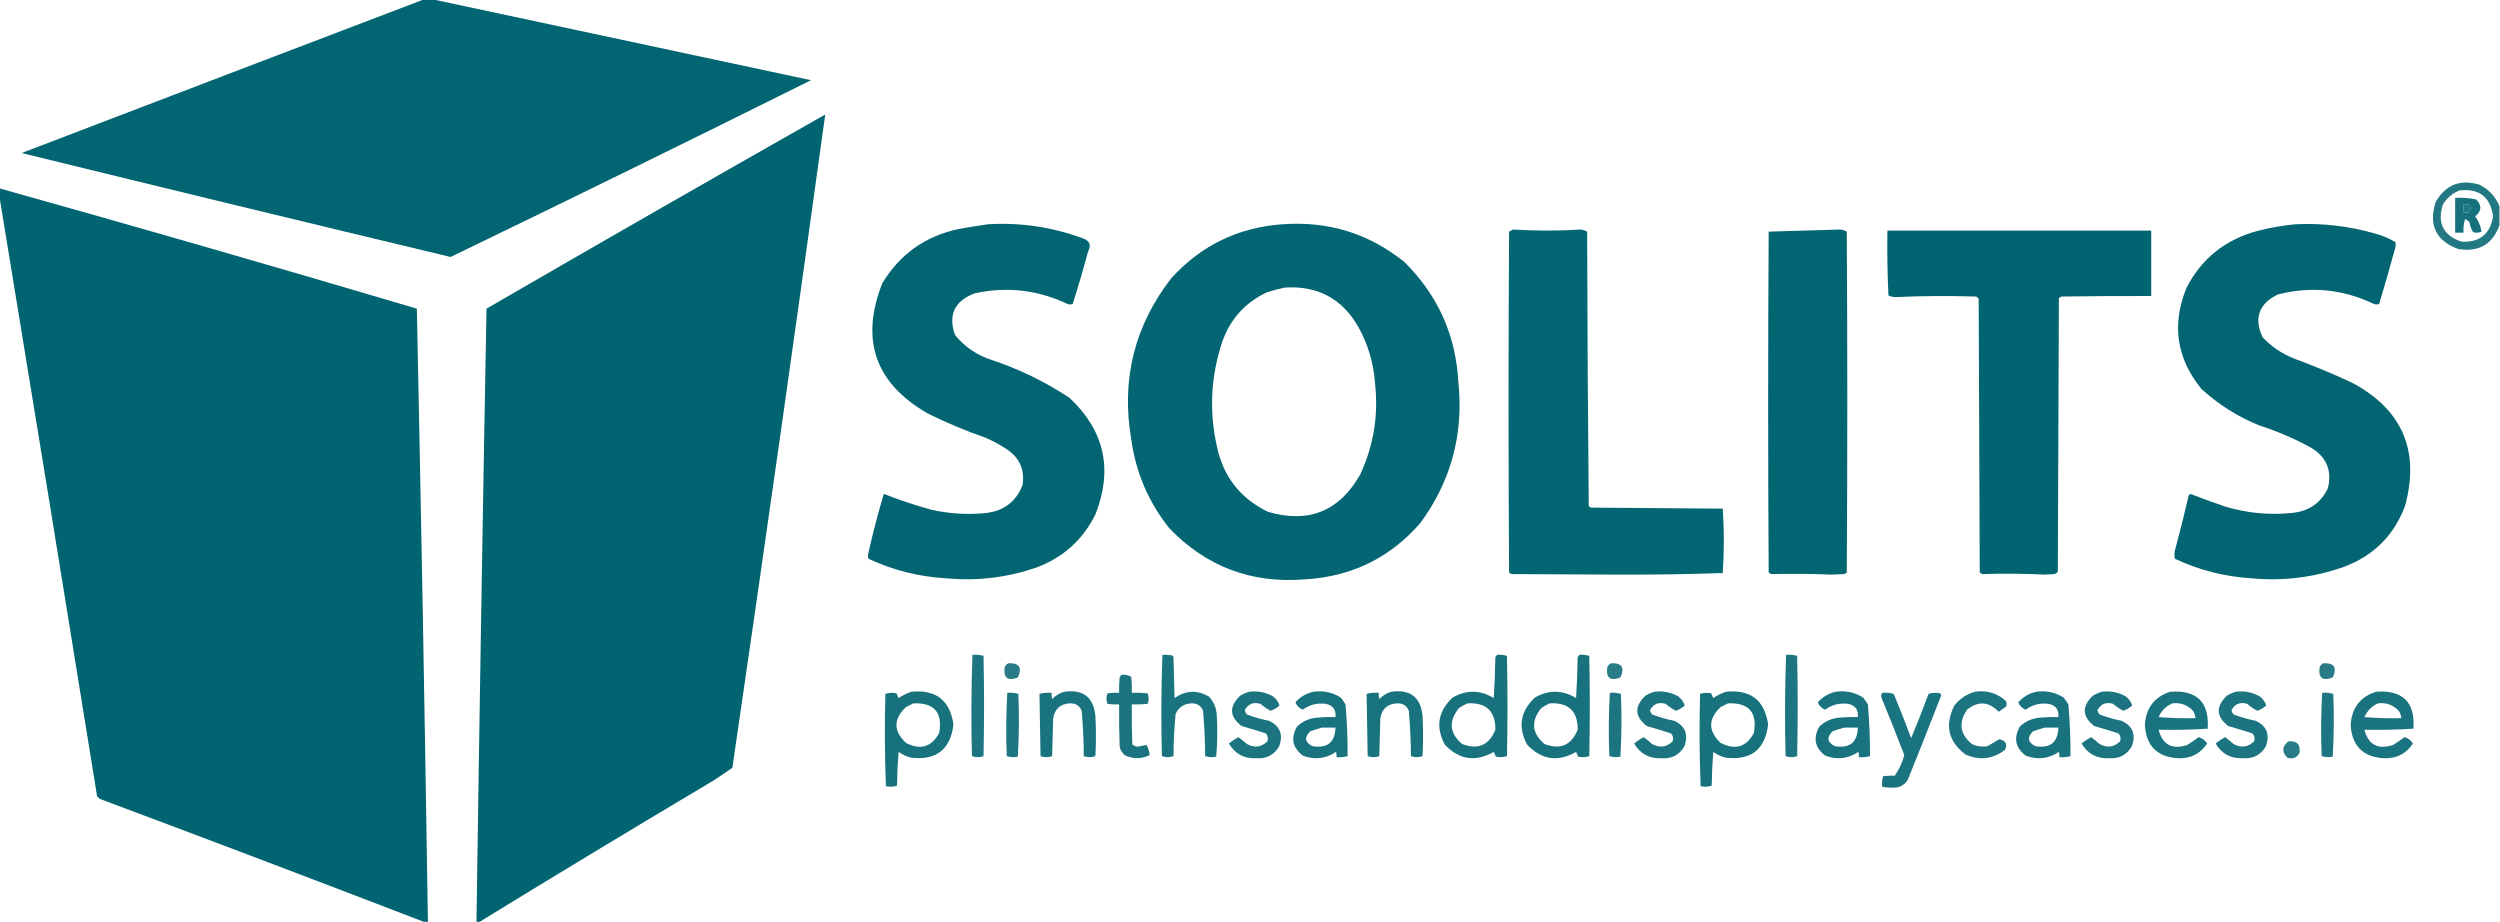
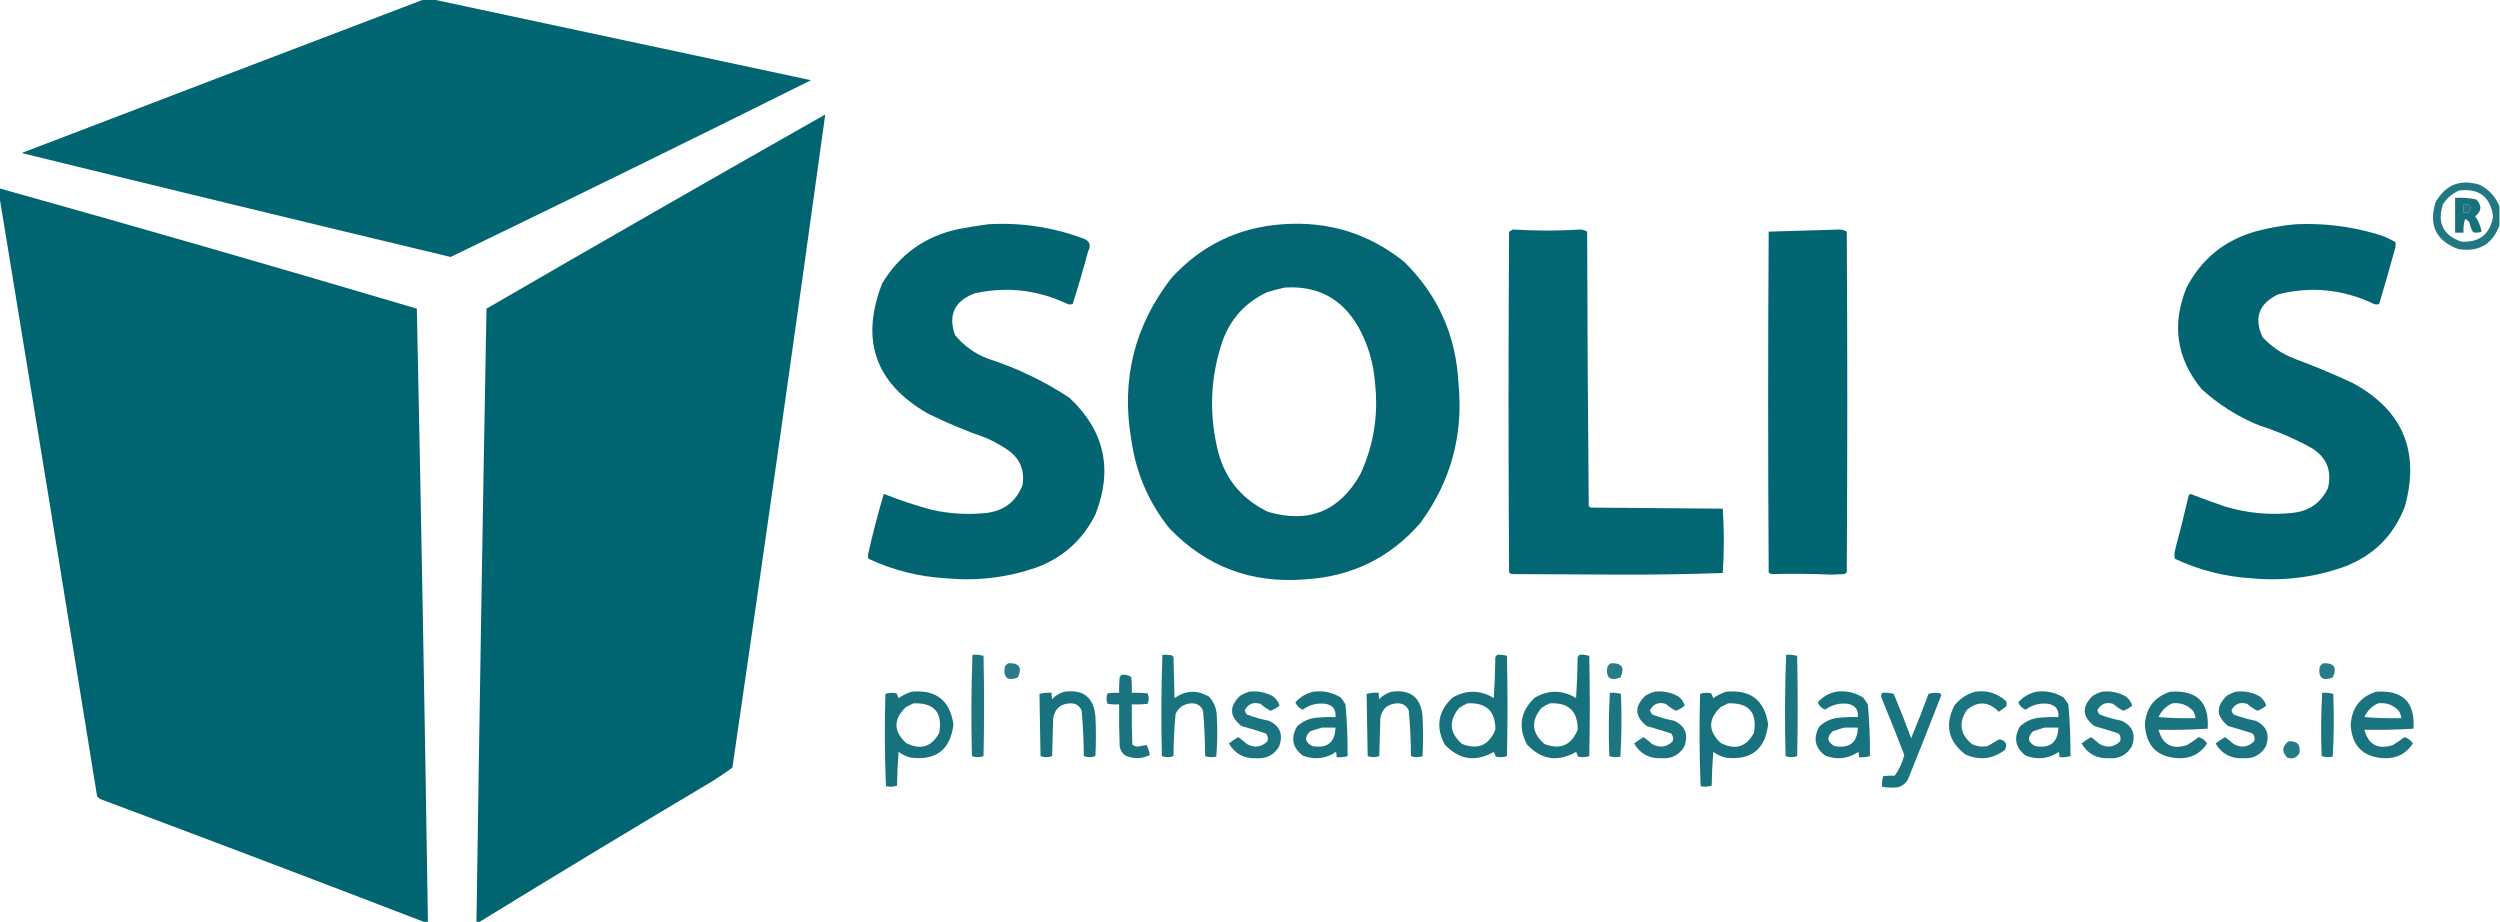
<svg xmlns="http://www.w3.org/2000/svg" version="1.1" width="2369px" height="874px" style="shape-rendering:geometricPrecision; text-rendering:geometricPrecision; image-rendering:optimizeQuality; fill-rule:evenodd; clip-rule:evenodd">
  <g>
    <path style="opacity:0.992" fill="#006471" d="M 401.5,-0.5 C 404.5,-0.5 407.5,-0.5 410.5,-0.5C 529.691,25.04 649.025,50.54 768.5,76C 654.992,132.504 541.159,188.337 427,243.5C 291.387,211.055 155.887,178.222 20.5,145C 147.526,96.383 274.526,47.883 401.5,-0.5 Z" />
  </g>
  <g>
    <path style="opacity:0.995" fill="#006471" d="M 454.5,873.5 C 453.5,873.5 452.5,873.5 451.5,873.5C 454.281,679.828 457.447,486.161 461,292.5C 567.639,230.676 674.639,169.343 782,108.5C 753.511,314.922 724.178,521.255 694,727.5C 687.957,731.777 681.79,735.944 675.5,740C 601.437,784.023 527.771,828.523 454.5,873.5 Z" />
  </g>
  <g>
    <path style="opacity:0.87" fill="#006471" d="M 2368.5,195.5 C 2368.5,201.5 2368.5,207.5 2368.5,213.5C 2361.85,231.591 2348.85,239.091 2329.5,236C 2308.34,228.173 2301.17,213.34 2308,191.5C 2317.4,175.058 2331.23,169.558 2349.5,175C 2358.5,179.494 2364.83,186.327 2368.5,195.5 Z M 2330.5,180.5 C 2349.16,178.337 2359.83,186.503 2362.5,205C 2359.58,221.928 2349.58,229.928 2332.5,229C 2315.08,222.984 2309.24,211.151 2315,193.5C 2318.87,187.452 2324.04,183.118 2330.5,180.5 Z M 2334.5,193.5 C 2341.07,193.192 2342.73,195.692 2339.5,201C 2337.87,201.494 2336.2,201.66 2334.5,201.5C 2334.5,198.833 2334.5,196.167 2334.5,193.5 Z" />
  </g>
  <g>
    <path style="opacity:0.996" fill="#006471" d="M -0.5,178.5 C 131.642,215.493 263.475,253.493 395,292.5C 399.067,486.155 402.567,679.822 405.5,873.5C 404.167,873.5 402.833,873.5 401.5,873.5C 299.46,834.204 197.127,795.371 94.5,757C 93.667,756.167 92.833,755.333 92,754.5C 61.467,564.974 30.634,375.641 -0.5,186.5C -0.5,183.833 -0.5,181.167 -0.5,178.5 Z" />
  </g>
  <g>
    <path style="opacity:0.914" fill="#006471" d="M 2326.5,187.5 C 2333.26,187.123 2339.92,187.623 2346.5,189C 2352,194.682 2351.67,200.015 2345.5,205C 2348.63,209.326 2350.63,214.159 2351.5,219.5C 2348.89,220.652 2346.23,220.818 2343.5,220C 2341.74,217.07 2340.58,213.903 2340,210.5C 2338.85,209.257 2337.51,208.257 2336,207.5C 2334.57,211.635 2334.07,215.968 2334.5,220.5C 2331.83,220.5 2329.17,220.5 2326.5,220.5C 2326.5,209.5 2326.5,198.5 2326.5,187.5 Z M 2334.5,193.5 C 2334.5,196.167 2334.5,198.833 2334.5,201.5C 2336.2,201.66 2337.87,201.494 2339.5,201C 2342.73,195.692 2341.07,193.192 2334.5,193.5 Z" />
  </g>
  <g>
    <path style="opacity:0.985" fill="#006471" d="M 936.5,212.5 C 967.46,210.708 997.46,215.208 1026.5,226C 1032.71,228.306 1034.21,232.473 1031,238.5C 1026.55,255.153 1021.71,271.653 1016.5,288C 1014.83,288.667 1013.17,288.667 1011.5,288C 983.257,274.636 953.923,271.302 923.5,278C 904.425,285.309 898.259,298.476 905,317.5C 913.398,327.797 923.898,335.297 936.5,340C 963.905,348.87 989.572,361.204 1013.5,377C 1046.66,408.125 1054.83,444.958 1038,487.5C 1025.91,511.808 1007.07,528.642 981.5,538C 953.91,547.399 925.576,550.732 896.5,548C 870.77,546.523 846.27,540.356 823,529.5C 822.333,527.5 822.333,525.5 823,523.5C 827.206,504.788 832.04,486.288 837.5,468C 852.108,473.784 867.108,478.784 882.5,483C 900.017,486.963 917.683,487.963 935.5,486C 951.973,483.701 963.14,474.868 969,459.5C 971.134,445.273 966.301,434.106 954.5,426C 948.154,421.826 941.488,418.159 934.5,415C 915.679,408.504 897.346,400.837 879.5,392C 829.429,363.456 814.929,322.289 836,268.5C 852.632,240.889 876.798,223.722 908.5,217C 917.94,215.249 927.273,213.749 936.5,212.5 Z" />
  </g>
  <g>
    <path style="opacity:0.987" fill="#006471" d="M 1215.5,212.5 C 1258.63,209.381 1296.96,221.214 1330.5,248C 1362.41,279.333 1379.58,317.499 1382,362.5C 1386.97,411.618 1374.97,455.951 1346,495.5C 1317.22,528.637 1280.72,546.471 1236.5,549C 1185.81,553.11 1142.97,536.943 1108,500.5C 1088.39,475.936 1076.39,447.936 1072,416.5C 1062.26,359.783 1074.93,308.783 1110,263.5C 1138.35,232.409 1173.52,215.409 1215.5,212.5 Z M 1217.5,272.5 C 1248.4,270.532 1271.57,282.865 1287,309.5C 1296.37,326.294 1301.7,344.294 1303,363.5C 1306.33,393.516 1301.66,422.183 1289,449.5C 1269.26,484.452 1240.09,496.285 1201.5,485C 1175.17,472.22 1159,451.386 1153,422.5C 1145.72,389.352 1147.39,356.685 1158,324.5C 1165.5,302.669 1179.67,286.836 1200.5,277C 1206.21,275.166 1211.88,273.666 1217.5,272.5 Z" />
  </g>
  <g>
    <path style="opacity:0.985" fill="#006471" d="M 2175.5,212.5 C 2200.64,211.346 2225.31,214.179 2249.5,221C 2256.79,222.87 2263.62,225.704 2270,229.5C 2270.33,232.207 2269.99,234.874 2269,237.5C 2264.39,254.429 2259.56,271.262 2254.5,288C 2252.83,288.667 2251.17,288.667 2249.5,288C 2220.17,274.041 2189.84,271.041 2158.5,279C 2140.44,287.926 2135.61,301.426 2144,319.5C 2152.48,328.617 2162.65,335.45 2174.5,340C 2193.16,346.886 2211.49,354.553 2229.5,363C 2276.7,388.575 2293.2,427.409 2279,479.5C 2268.5,507.333 2249.33,526.5 2221.5,537C 2193.02,547.165 2163.69,550.832 2133.5,548C 2108.07,546.436 2083.91,540.269 2061,529.5C 2060.33,526.833 2060.33,524.167 2061,521.5C 2065.65,504.246 2069.98,486.913 2074,469.5C 2074.5,469 2075,468.5 2075.5,468C 2086.3,472.16 2097.3,476.16 2108.5,480C 2129.46,486.302 2150.79,488.302 2172.5,486C 2188.14,484.33 2199.31,476.497 2206,462.5C 2209.95,445.572 2204.45,432.739 2189.5,424C 2173.86,415.45 2157.52,408.45 2140.5,403C 2120.22,394.692 2102.05,383.192 2086,368.5C 2062.39,339.387 2057.72,307.387 2072,272.5C 2086.27,245.083 2108.44,227.25 2138.5,219C 2150.79,215.749 2163.12,213.582 2175.5,212.5 Z" />
  </g>
  <g>
    <path style="opacity:0.988" fill="#006471" d="M 1433.5,217.5 C 1454.99,218.827 1476.49,218.827 1498,217.5C 1500.15,217.773 1502.15,218.439 1504,219.5C 1504.17,306.207 1504.67,392.874 1505.5,479.5C 1506.03,480.192 1506.69,480.692 1507.5,481C 1549.17,481.333 1590.83,481.667 1632.5,482C 1633.83,502.333 1633.83,522.667 1632.5,543C 1598.92,544.16 1565.25,544.66 1531.5,544.5C 1498.5,544.333 1465.5,544.167 1432.5,544C 1431.58,543.626 1430.75,543.126 1430,542.5C 1429.33,434.833 1429.33,327.167 1430,219.5C 1431.3,218.915 1432.47,218.249 1433.5,217.5 Z" />
  </g>
  <g>
    <path style="opacity:0.989" fill="#006471" d="M 1743.5,217.5 C 1745.83,217.665 1747.99,218.331 1750,219.5C 1750.67,327.167 1750.67,434.833 1750,542.5C 1749.25,543.126 1748.42,543.626 1747.5,544C 1743.5,544.167 1739.5,544.333 1735.5,544.5C 1716.5,543.714 1697.5,543.548 1678.5,544C 1677.58,543.626 1676.75,543.126 1676,542.5C 1675.33,434.833 1675.33,327.167 1676,219.5C 1698.6,218.838 1721.1,218.172 1743.5,217.5 Z" />
  </g>
  <g>
-     <path style="opacity:0.995" fill="#006471" d="M 1788.5,218.5 C 1871.83,218.5 1955.17,218.5 2038.5,218.5C 2038.5,239.167 2038.5,259.833 2038.5,280.5C 2010.22,280.414 1981.89,280.581 1953.5,281C 1952.58,281.374 1951.75,281.874 1951,282.5C 1950.67,368.833 1950.33,455.167 1950,541.5C 1949.23,542.849 1948.06,543.682 1946.5,544C 1943.67,544.167 1940.83,544.333 1938,544.5C 1918.17,543.525 1898.33,543.359 1878.5,544C 1877.58,543.626 1876.75,543.126 1876,542.5C 1875.67,456.167 1875.33,369.833 1875,283.5C 1874.5,282.333 1873.67,281.5 1872.5,281C 1847.16,280.214 1821.82,280.38 1796.5,281.5C 1794.04,281.522 1791.7,281.022 1789.5,280C 1788.51,259.576 1788.17,239.076 1788.5,218.5 Z" />
-   </g>
+     </g>
  <g>
    <path style="opacity:0.888" fill="#006471" d="M 921.5,620.5 C 925.106,620.211 928.606,620.544 932,621.5C 932.667,653.167 932.667,684.833 932,716.5C 928.333,717.833 924.667,717.833 921,716.5C 920.175,684.428 920.341,652.428 921.5,620.5 Z" />
  </g>
  <g>
    <path style="opacity:0.898" fill="#006471" d="M 1101.5,620.5 C 1104.52,620.335 1107.52,620.502 1110.5,621C 1111,621.5 1111.5,622 1112,622.5C 1112.33,635.5 1112.67,648.5 1113,661.5C 1123.46,654.107 1134.3,653.607 1145.5,660C 1150.12,664.856 1152.62,670.689 1153,677.5C 1153.82,690.742 1153.66,703.909 1152.5,717C 1148.91,717.789 1145.41,717.622 1142,716.5C 1141.93,702.112 1141.26,687.779 1140,673.5C 1138.01,668.664 1134.34,666.331 1129,666.5C 1121.96,666.85 1116.96,670.183 1114,676.5C 1112.74,689.778 1112.08,703.111 1112,716.5C 1108.33,717.833 1104.67,717.833 1101,716.5C 1100.17,684.428 1100.34,652.428 1101.5,620.5 Z" />
  </g>
  <g>
    <path style="opacity:0.906" fill="#006471" d="M 1418.5,620.5 C 1421.78,620.216 1424.94,620.549 1428,621.5C 1428.67,653.167 1428.67,684.833 1428,716.5C 1424.59,717.622 1421.09,717.789 1417.5,717C 1416.91,715.491 1416.24,713.991 1415.5,712.5C 1398.14,722.377 1382.64,720.044 1369,705.5C 1360.21,688.714 1362.71,673.88 1376.5,661C 1389.64,653.511 1402.64,653.678 1415.5,661.5C 1416.33,648.513 1416.83,635.513 1417,622.5C 1417.72,621.956 1418.22,621.289 1418.5,620.5 Z M 1390.5,666.5 C 1408.35,665.518 1417.18,673.851 1417,691.5C 1410.96,706.266 1400.46,710.766 1385.5,705C 1373.51,694.7 1372.51,683.366 1382.5,671C 1385.1,669.205 1387.77,667.705 1390.5,666.5 Z" />
  </g>
  <g>
    <path style="opacity:0.906" fill="#006471" d="M 1496.5,620.5 C 1499.78,620.216 1502.94,620.549 1506,621.5C 1506.67,653.167 1506.67,684.833 1506,716.5C 1502.59,717.622 1499.09,717.789 1495.5,717C 1494.91,715.491 1494.24,713.991 1493.5,712.5C 1476.14,722.377 1460.64,720.044 1447,705.5C 1438.21,688.714 1440.71,673.88 1454.5,661C 1467.64,653.511 1480.64,653.678 1493.5,661.5C 1494.33,648.513 1494.83,635.513 1495,622.5C 1495.72,621.956 1496.22,621.289 1496.5,620.5 Z M 1468.5,666.5 C 1486.35,665.518 1495.18,673.851 1495,691.5C 1488.96,706.266 1478.46,710.766 1463.5,705C 1451.51,694.7 1450.51,683.366 1460.5,671C 1463.1,669.205 1465.77,667.705 1468.5,666.5 Z" />
  </g>
  <g>
    <path style="opacity:0.888" fill="#006471" d="M 1692.5,620.5 C 1696.11,620.211 1699.61,620.544 1703,621.5C 1703.67,653.167 1703.67,684.833 1703,716.5C 1699.33,717.833 1695.67,717.833 1692,716.5C 1691.17,684.428 1691.34,652.428 1692.5,620.5 Z" />
  </g>
  <g>
    <path style="opacity:0.836" fill="#006471" d="M 955.5,628.5 C 965.855,628.038 968.855,632.538 964.5,642C 954.961,645.66 950.794,642.493 952,632.5C 952.69,630.65 953.856,629.316 955.5,628.5 Z" />
  </g>
  <g>
    <path style="opacity:0.836" fill="#006471" d="M 1526.5,628.5 C 1536.86,628.038 1539.86,632.538 1535.5,642C 1525.96,645.66 1521.79,642.493 1523,632.5C 1523.69,630.65 1524.86,629.316 1526.5,628.5 Z" />
  </g>
  <g>
    <path style="opacity:0.836" fill="#006471" d="M 2201.5,628.5 C 2211.86,628.038 2214.86,632.538 2210.5,642C 2200.96,645.66 2196.79,642.493 2198,632.5C 2198.69,630.65 2199.86,629.316 2201.5,628.5 Z" />
  </g>
  <g>
    <path style="opacity:0.896" fill="#006471" d="M 1062.5,639.5 C 1066.01,638.994 1069.17,639.66 1072,641.5C 1072.5,646.489 1072.67,651.489 1072.5,656.5C 1077.51,656.334 1082.51,656.501 1087.5,657C 1088.83,660.333 1088.83,663.667 1087.5,667C 1082.51,667.499 1077.51,667.666 1072.5,667.5C 1072.33,680.171 1072.5,692.838 1073,705.5C 1074.57,706.848 1076.41,707.514 1078.5,707.5C 1081.23,706.853 1083.9,706.353 1086.5,706C 1088.09,708.905 1089.09,712.071 1089.5,715.5C 1081.9,719.206 1074.24,719.373 1066.5,716C 1063.53,713.9 1061.7,711.066 1061,707.5C 1060.5,694.171 1060.33,680.837 1060.5,667.5C 1056.82,667.665 1053.15,667.499 1049.5,667C 1048.17,663.667 1048.17,660.333 1049.5,657C 1053.15,656.501 1056.82,656.335 1060.5,656.5C 1060.33,651.489 1060.5,646.489 1061,641.5C 1061.72,640.956 1062.22,640.289 1062.5,639.5 Z" />
  </g>
  <g>
    <path style="opacity:0.907" fill="#006471" d="M 863.5,655.5 C 886.846,653.2 900.179,663.534 903.5,686.5C 900.603,710.228 887.27,720.728 863.5,718C 859.111,716.971 855.111,715.138 851.5,712.5C 850.668,723.151 850.168,733.818 850,744.5C 846.591,745.622 843.091,745.789 839.5,745C 838.338,715.905 838.172,686.739 839,657.5C 842.409,656.378 845.909,656.211 849.5,657C 850.09,658.509 850.756,660.009 851.5,661.5C 855.313,658.927 859.313,656.927 863.5,655.5 Z M 865.5,666.5 C 885.244,665.742 893.41,675.075 890,694.5C 882.773,707.906 872.273,711.072 858.5,704C 846.5,692.667 846.5,681.333 858.5,670C 860.925,668.787 863.259,667.621 865.5,666.5 Z" />
  </g>
  <g>
    <path style="opacity:0.899" fill="#006471" d="M 1008.5,655.5 C 1026.45,653.035 1036.29,660.701 1038,678.5C 1038.67,691.167 1038.67,703.833 1038,716.5C 1034.33,717.833 1030.67,717.833 1027,716.5C 1026.93,702.112 1026.26,687.779 1025,673.5C 1023.01,668.664 1019.34,666.331 1014,666.5C 1004.93,666.903 999.597,671.57 998,680.5C 997.667,692.5 997.333,704.5 997,716.5C 993.333,717.833 989.667,717.833 986,716.5C 985.576,696.811 985.243,677.144 985,657.5C 988.73,656.54 992.563,656.207 996.5,656.5C 996.338,658.527 996.505,660.527 997,662.5C 1000.26,659.048 1004.09,656.715 1008.5,655.5 Z" />
  </g>
  <g>
    <path style="opacity:0.892" fill="#006471" d="M 1183.5,655.5 C 1191.7,654.462 1199.37,655.962 1206.5,660C 1209.36,662.219 1211.36,665.053 1212.5,668.5C 1210.05,670.808 1207.22,672.474 1204,673.5C 1200.6,671.781 1197.43,669.614 1194.5,667C 1187.77,664.949 1182.77,666.949 1179.5,673C 1179.9,674.473 1180.57,675.806 1181.5,677C 1188.3,679.628 1195.3,681.628 1202.5,683C 1213.09,688.064 1216.25,696.231 1212,707.5C 1207.12,715.523 1199.96,719.19 1190.5,718.5C 1178.94,719.054 1170.27,714.387 1164.5,704.5C 1167.33,702.252 1170.33,700.252 1173.5,698.5C 1176.27,700.519 1178.93,702.686 1181.5,705C 1188.72,708.953 1195.22,708.119 1201,702.5C 1201.94,699.653 1201.44,697.153 1199.5,695C 1191.89,692.514 1184.22,690.181 1176.5,688C 1164.83,678.898 1164.5,669.231 1175.5,659C 1178.16,657.522 1180.82,656.355 1183.5,655.5 Z" />
  </g>
  <g>
    <path style="opacity:0.902" fill="#006471" d="M 1244.5,655.5 C 1253.91,654.194 1262.58,656.028 1270.5,661C 1272.12,663.08 1273.62,665.246 1275,667.5C 1276.42,683.795 1277.09,700.128 1277,716.5C 1273.61,717.456 1270.11,717.789 1266.5,717.5C 1266.66,715.801 1266.49,714.134 1266,712.5C 1256.19,719.091 1245.69,720.257 1234.5,716C 1224.75,708.568 1222.92,699.401 1229,688.5C 1234.43,683.351 1240.93,680.518 1248.5,680C 1254.16,679.501 1259.82,679.334 1265.5,679.5C 1266.17,672.67 1263.17,668.504 1256.5,667C 1248.39,665.875 1241.05,667.708 1234.5,672.5C 1231.2,671.197 1228.86,668.863 1227.5,665.5C 1232.15,660.345 1237.82,657.011 1244.5,655.5 Z M 1252.5,689.5 C 1256.83,689.5 1261.17,689.5 1265.5,689.5C 1265.04,703.598 1257.7,709.432 1243.5,707C 1236.43,703.274 1235.77,698.608 1241.5,693C 1245.25,691.691 1248.92,690.525 1252.5,689.5 Z" />
  </g>
  <g>
    <path style="opacity:0.899" fill="#006471" d="M 1318.5,655.5 C 1336.45,653.035 1346.29,660.701 1348,678.5C 1348.67,691.167 1348.67,703.833 1348,716.5C 1344.33,717.833 1340.67,717.833 1337,716.5C 1336.93,702.112 1336.26,687.779 1335,673.5C 1333.01,668.664 1329.34,666.331 1324,666.5C 1314.93,666.903 1309.6,671.57 1308,680.5C 1307.67,692.5 1307.33,704.5 1307,716.5C 1303.33,717.833 1299.67,717.833 1296,716.5C 1295.58,696.811 1295.24,677.144 1295,657.5C 1298.73,656.54 1302.56,656.207 1306.5,656.5C 1306.34,658.527 1306.5,660.527 1307,662.5C 1310.26,659.048 1314.09,656.715 1318.5,655.5 Z" />
  </g>
  <g>
    <path style="opacity:0.892" fill="#006471" d="M 1567.5,655.5 C 1575.7,654.462 1583.37,655.962 1590.5,660C 1593.36,662.219 1595.36,665.053 1596.5,668.5C 1594.05,670.808 1591.22,672.474 1588,673.5C 1584.6,671.781 1581.43,669.614 1578.5,667C 1571.77,664.949 1566.77,666.949 1563.5,673C 1563.9,674.473 1564.57,675.806 1565.5,677C 1572.3,679.628 1579.3,681.628 1586.5,683C 1597.09,688.064 1600.25,696.231 1596,707.5C 1591.12,715.523 1583.96,719.19 1574.5,718.5C 1562.94,719.054 1554.27,714.387 1548.5,704.5C 1551.33,702.252 1554.33,700.252 1557.5,698.5C 1560.27,700.519 1562.93,702.686 1565.5,705C 1572.72,708.953 1579.22,708.119 1585,702.5C 1585.94,699.653 1585.44,697.153 1583.5,695C 1575.89,692.514 1568.22,690.181 1560.5,688C 1548.83,678.898 1548.5,669.231 1559.5,659C 1562.16,657.522 1564.82,656.355 1567.5,655.5 Z" />
  </g>
  <g>
    <path style="opacity:0.907" fill="#006471" d="M 1635.5,655.5 C 1658.85,653.2 1672.18,663.534 1675.5,686.5C 1672.6,710.228 1659.27,720.728 1635.5,718C 1631.11,716.971 1627.11,715.138 1623.5,712.5C 1622.67,723.151 1622.17,733.818 1622,744.5C 1618.59,745.622 1615.09,745.789 1611.5,745C 1610.34,715.905 1610.17,686.739 1611,657.5C 1614.41,656.378 1617.91,656.211 1621.5,657C 1622.09,658.509 1622.76,660.009 1623.5,661.5C 1627.31,658.927 1631.31,656.927 1635.5,655.5 Z M 1637.5,666.5 C 1657.24,665.742 1665.41,675.075 1662,694.5C 1654.77,707.906 1644.27,711.072 1630.5,704C 1618.5,692.667 1618.5,681.333 1630.5,670C 1632.93,668.787 1635.26,667.621 1637.5,666.5 Z" />
  </g>
  <g>
    <path style="opacity:0.902" fill="#006471" d="M 1739.5,655.5 C 1748.91,654.194 1757.58,656.028 1765.5,661C 1767.12,663.08 1768.62,665.246 1770,667.5C 1771.42,683.795 1772.09,700.128 1772,716.5C 1768.61,717.456 1765.11,717.789 1761.5,717.5C 1761.66,715.801 1761.49,714.134 1761,712.5C 1751.19,719.091 1740.69,720.257 1729.5,716C 1719.75,708.568 1717.92,699.401 1724,688.5C 1729.43,683.351 1735.93,680.518 1743.5,680C 1749.16,679.501 1754.82,679.334 1760.5,679.5C 1761.17,672.67 1758.17,668.504 1751.5,667C 1743.39,665.875 1736.05,667.708 1729.5,672.5C 1726.2,671.197 1723.86,668.863 1722.5,665.5C 1727.15,660.345 1732.82,657.011 1739.5,655.5 Z M 1747.5,689.5 C 1751.83,689.5 1756.17,689.5 1760.5,689.5C 1760.04,703.598 1752.7,709.432 1738.5,707C 1731.43,703.274 1730.77,698.608 1736.5,693C 1740.25,691.691 1743.92,690.525 1747.5,689.5 Z" />
  </g>
  <g>
    <path style="opacity:0.893" fill="#006471" d="M 1871.5,655.5 C 1882.85,653.793 1892.69,656.793 1901,664.5C 1901.67,666.167 1901.67,667.833 1901,669.5C 1898.67,671.167 1896.33,672.833 1894,674.5C 1884.57,664.71 1874.57,664.043 1864,672.5C 1855.7,684.76 1857.2,695.593 1868.5,705C 1873.27,707.31 1878.27,707.977 1883.5,707C 1887.2,704.818 1890.87,702.651 1894.5,700.5C 1900.59,701.711 1902.42,705.044 1900,710.5C 1888.47,719.339 1875.97,720.839 1862.5,715C 1846.11,702.498 1842.61,686.998 1852,668.5C 1857.22,661.993 1863.72,657.659 1871.5,655.5 Z" />
  </g>
  <g>
    <path style="opacity:0.902" fill="#006471" d="M 1929.5,655.5 C 1938.91,654.194 1947.58,656.028 1955.5,661C 1957.12,663.08 1958.62,665.246 1960,667.5C 1961.42,683.795 1962.09,700.128 1962,716.5C 1958.61,717.456 1955.11,717.789 1951.5,717.5C 1951.66,715.801 1951.49,714.134 1951,712.5C 1941.19,719.091 1930.69,720.257 1919.5,716C 1909.75,708.568 1907.92,699.401 1914,688.5C 1919.43,683.351 1925.93,680.518 1933.5,680C 1939.16,679.501 1944.82,679.334 1950.5,679.5C 1951.17,672.67 1948.17,668.504 1941.5,667C 1933.39,665.875 1926.05,667.708 1919.5,672.5C 1916.2,671.197 1913.86,668.863 1912.5,665.5C 1917.15,660.345 1922.82,657.011 1929.5,655.5 Z M 1937.5,689.5 C 1941.83,689.5 1946.17,689.5 1950.5,689.5C 1950.04,703.598 1942.7,709.432 1928.5,707C 1921.43,703.274 1920.77,698.608 1926.5,693C 1930.25,691.691 1933.92,690.525 1937.5,689.5 Z" />
  </g>
  <g>
    <path style="opacity:0.892" fill="#006471" d="M 1991.5,655.5 C 1999.7,654.462 2007.37,655.962 2014.5,660C 2017.36,662.219 2019.36,665.053 2020.5,668.5C 2018.05,670.808 2015.22,672.474 2012,673.5C 2008.6,671.781 2005.43,669.614 2002.5,667C 1995.77,664.949 1990.77,666.949 1987.5,673C 1987.9,674.473 1988.57,675.806 1989.5,677C 1996.3,679.628 2003.3,681.628 2010.5,683C 2021.09,688.064 2024.25,696.231 2020,707.5C 2015.12,715.523 2007.96,719.19 1998.5,718.5C 1986.94,719.054 1978.27,714.387 1972.5,704.5C 1975.33,702.252 1978.33,700.252 1981.5,698.5C 1984.27,700.519 1986.93,702.686 1989.5,705C 1996.72,708.953 2003.22,708.119 2009,702.5C 2009.94,699.653 2009.44,697.153 2007.5,695C 1999.89,692.514 1992.22,690.181 1984.5,688C 1972.83,678.898 1972.5,669.231 1983.5,659C 1986.16,657.522 1988.82,656.355 1991.5,655.5 Z" />
  </g>
  <g>
    <path style="opacity:0.898" fill="#006471" d="M 2056.5,655.5 C 2081.82,653.655 2093.65,665.322 2092,690.5C 2076.58,691.491 2061.08,691.824 2045.5,691.5C 2049.24,705.709 2058.24,710.542 2072.5,706C 2076.33,703.661 2079.99,701.161 2083.5,698.5C 2086.88,699.526 2089.55,701.526 2091.5,704.5C 2085.06,714.302 2075.9,718.968 2064,718.5C 2044.21,717.38 2033.71,706.88 2032.5,687C 2033.45,670.874 2041.45,660.374 2056.5,655.5 Z M 2058.5,666.5 C 2066.21,665.571 2072.71,667.904 2078,673.5C 2079.41,675.65 2080.24,677.984 2080.5,680.5C 2068.81,680.832 2057.15,680.499 2045.5,679.5C 2048.24,673.425 2052.58,669.091 2058.5,666.5 Z" />
  </g>
  <g>
    <path style="opacity:0.892" fill="#006471" d="M 2118.5,655.5 C 2126.7,654.462 2134.37,655.962 2141.5,660C 2144.36,662.219 2146.36,665.053 2147.5,668.5C 2145.05,670.808 2142.22,672.474 2139,673.5C 2135.6,671.781 2132.43,669.614 2129.5,667C 2122.77,664.949 2117.77,666.949 2114.5,673C 2114.9,674.473 2115.57,675.806 2116.5,677C 2123.3,679.628 2130.3,681.628 2137.5,683C 2148.09,688.064 2151.25,696.231 2147,707.5C 2142.12,715.523 2134.96,719.19 2125.5,718.5C 2113.94,719.054 2105.27,714.387 2099.5,704.5C 2102.33,702.252 2105.33,700.252 2108.5,698.5C 2111.27,700.519 2113.93,702.686 2116.5,705C 2123.72,708.953 2130.22,708.119 2136,702.5C 2136.94,699.653 2136.44,697.153 2134.5,695C 2126.89,692.514 2119.22,690.181 2111.5,688C 2099.83,678.898 2099.5,669.231 2110.5,659C 2113.16,657.522 2115.82,656.355 2118.5,655.5 Z" />
  </g>
  <g>
    <path style="opacity:0.898" fill="#006471" d="M 2251.5,655.5 C 2276.82,653.655 2288.65,665.322 2287,690.5C 2271.58,691.491 2256.08,691.824 2240.5,691.5C 2244.24,705.709 2253.24,710.542 2267.5,706C 2271.33,703.661 2274.99,701.161 2278.5,698.5C 2281.88,699.526 2284.55,701.526 2286.5,704.5C 2280.06,714.302 2270.9,718.968 2259,718.5C 2239.21,717.38 2228.71,706.88 2227.5,687C 2228.45,670.874 2236.45,660.374 2251.5,655.5 Z M 2253.5,666.5 C 2261.21,665.571 2267.71,667.904 2273,673.5C 2274.41,675.65 2275.24,677.984 2275.5,680.5C 2263.81,680.832 2252.15,680.499 2240.5,679.5C 2243.24,673.425 2247.58,669.091 2253.5,666.5 Z" />
  </g>
  <g>
-     <path style="opacity:0.884" fill="#006471" d="M 954.5,656.5 C 958.106,656.211 961.606,656.544 965,657.5C 965.826,677.407 965.659,697.24 964.5,717C 960.909,717.789 957.409,717.622 954,716.5C 953.18,696.427 953.346,676.427 954.5,656.5 Z" />
-   </g>
+     </g>
  <g>
    <path style="opacity:0.884" fill="#006471" d="M 1525.5,656.5 C 1529.11,656.211 1532.61,656.544 1536,657.5C 1536.83,677.407 1536.66,697.24 1535.5,717C 1531.91,717.789 1528.41,717.622 1525,716.5C 1524.18,696.427 1524.35,676.427 1525.5,656.5 Z" />
  </g>
  <g>
    <path style="opacity:0.897" fill="#006471" d="M 1783.5,656.5 C 1787.23,656.177 1790.89,656.511 1794.5,657.5C 1800.28,671.388 1805.78,685.388 1811,699.5C 1816.78,685.612 1822.28,671.612 1827.5,657.5C 1831.12,656.341 1834.79,656.175 1838.5,657C 1839.02,657.561 1839.36,658.228 1839.5,659C 1829.2,685.579 1818.7,712.079 1808,738.5C 1805.91,742.302 1802.75,744.802 1798.5,746C 1793.46,746.663 1788.46,746.496 1783.5,745.5C 1783.18,742.102 1783.51,738.768 1784.5,735.5C 1788.1,735.09 1791.77,734.923 1795.5,735C 1799.69,729.111 1802.69,722.611 1804.5,715.5C 1797.61,697.393 1790.45,679.393 1783,661.5C 1782.36,659.735 1782.53,658.068 1783.5,656.5 Z" />
  </g>
  <g>
    <path style="opacity:0.884" fill="#006471" d="M 2200.5,656.5 C 2204.11,656.211 2207.61,656.544 2211,657.5C 2211.83,677.407 2211.66,697.24 2210.5,717C 2206.91,717.789 2203.41,717.622 2200,716.5C 2199.18,696.427 2199.35,676.427 2200.5,656.5 Z" />
  </g>
  <g>
    <path style="opacity:0.851" fill="#006471" d="M 2168.5,702.5 C 2176.66,701.823 2180.16,705.49 2179,713.5C 2176.46,718.069 2172.63,719.569 2167.5,718C 2162.03,712.434 2162.37,707.267 2168.5,702.5 Z" />
  </g>
</svg>